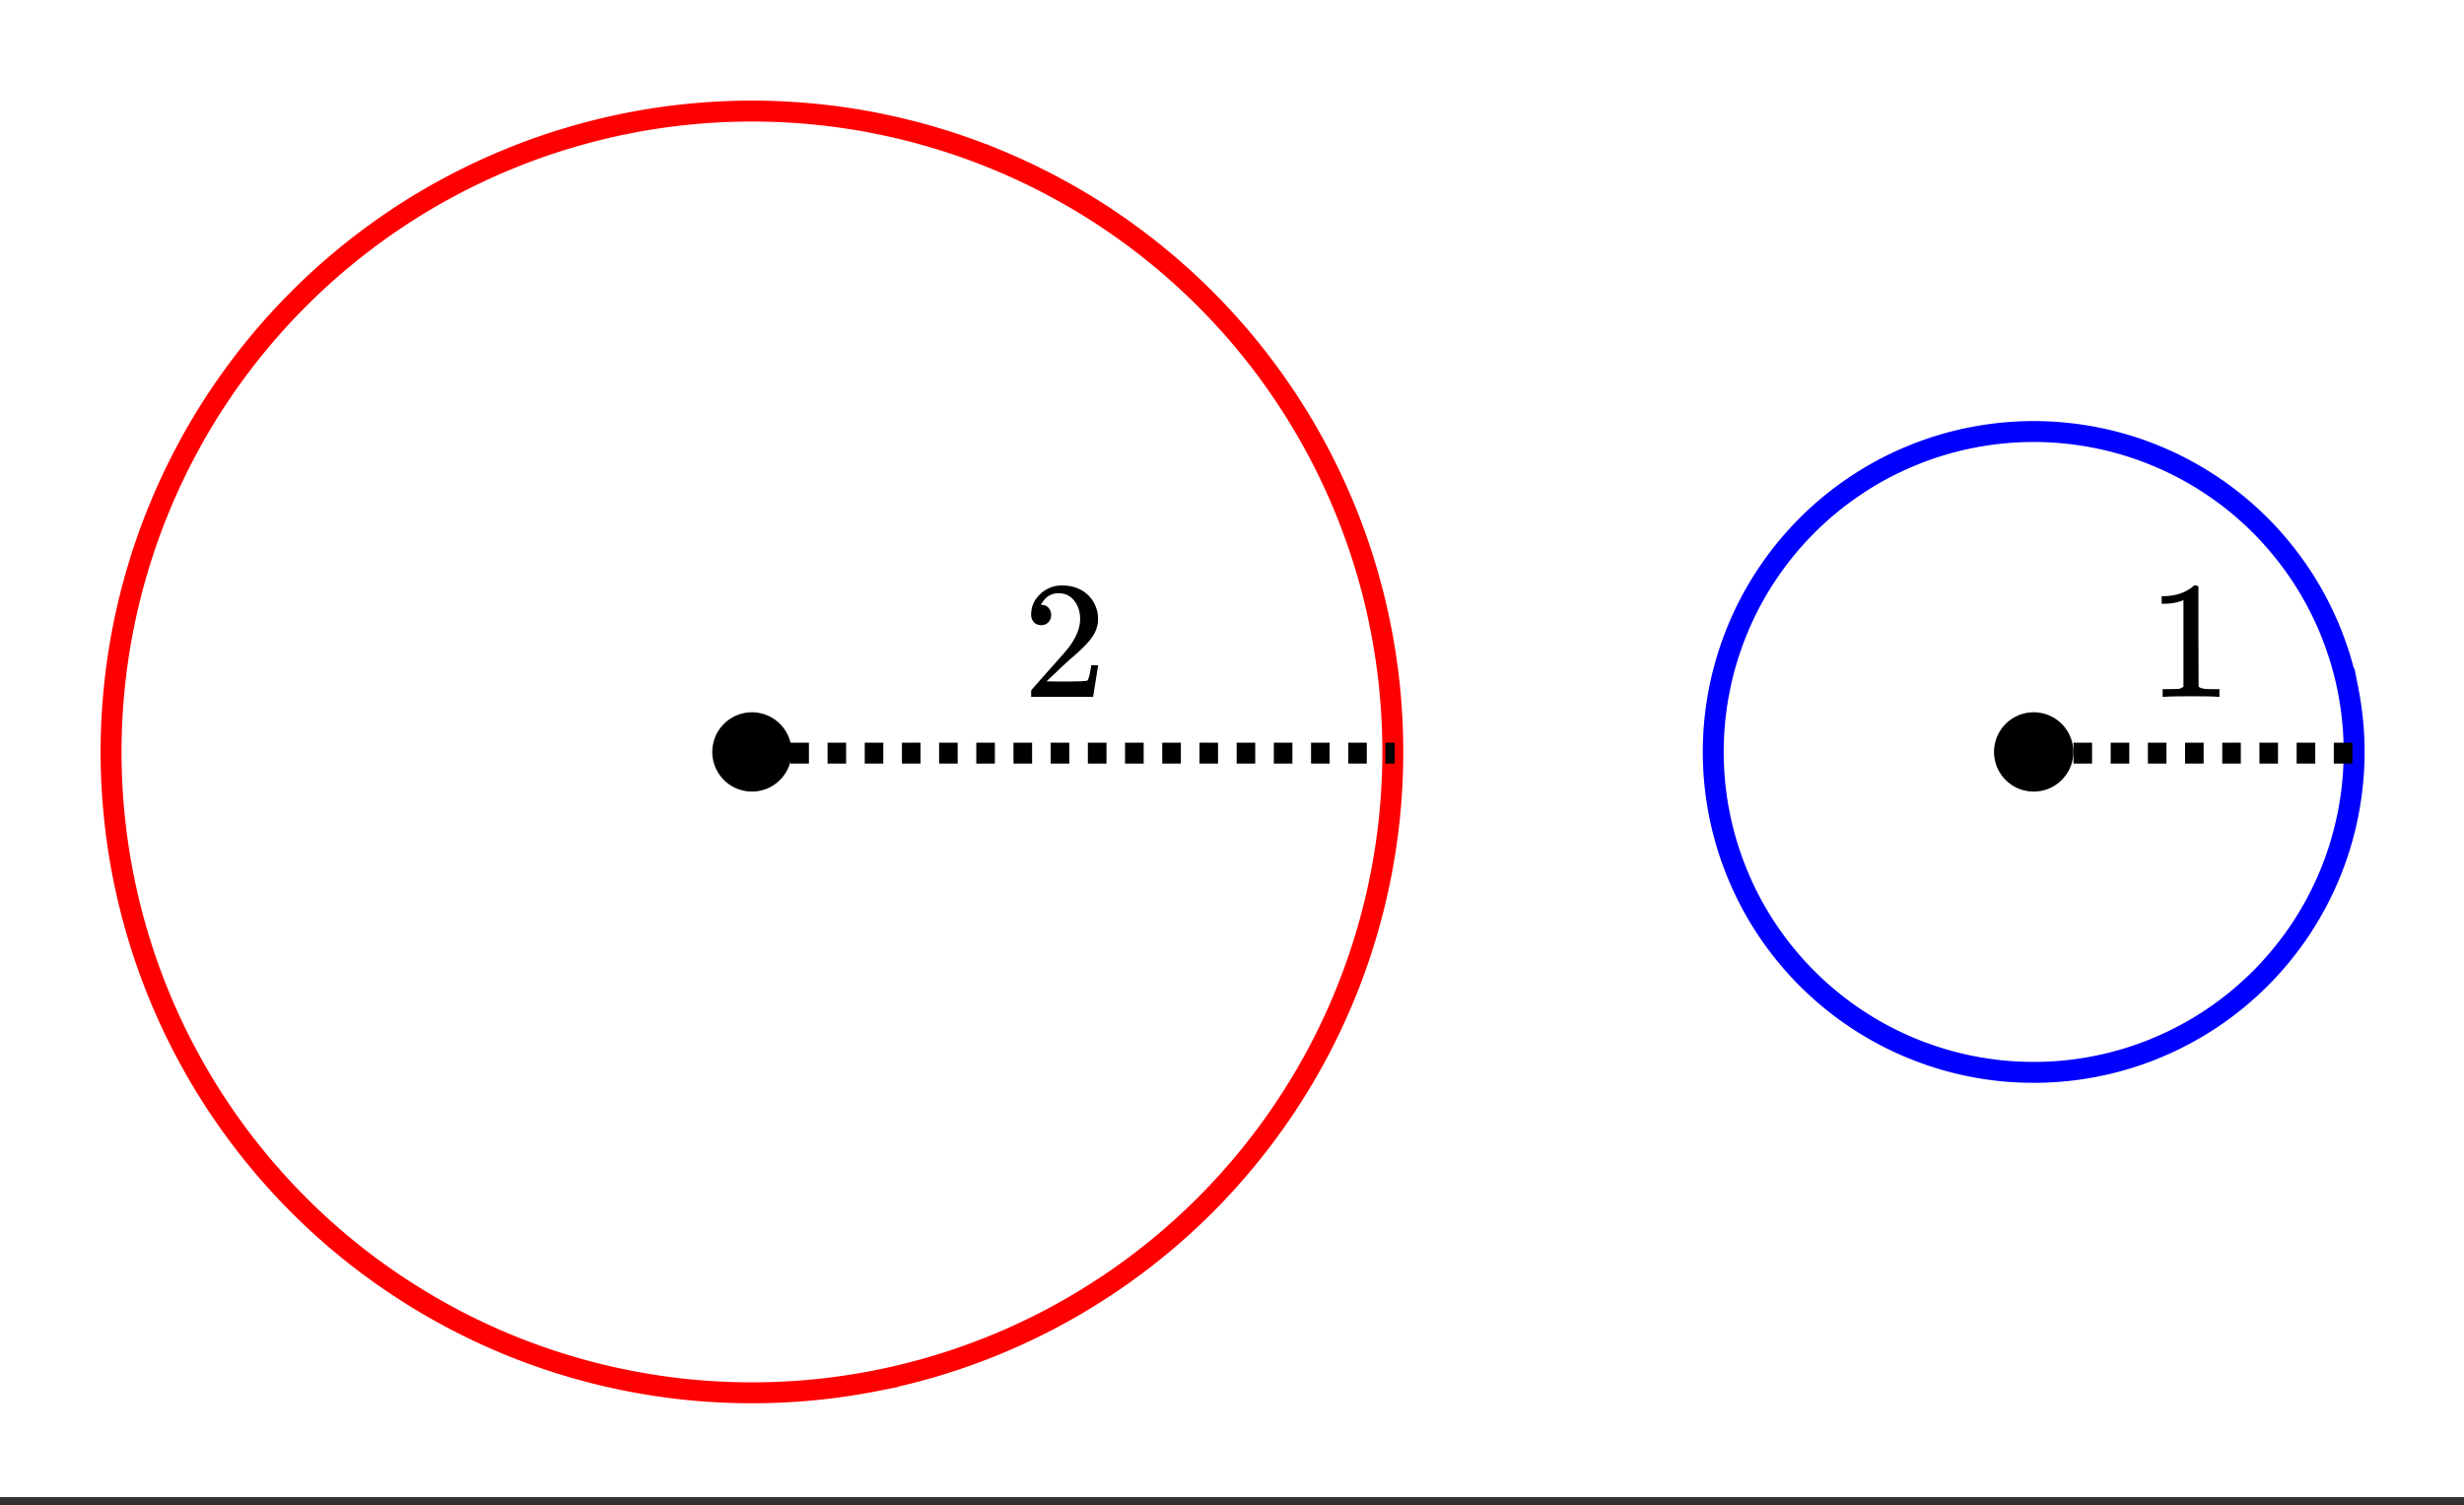
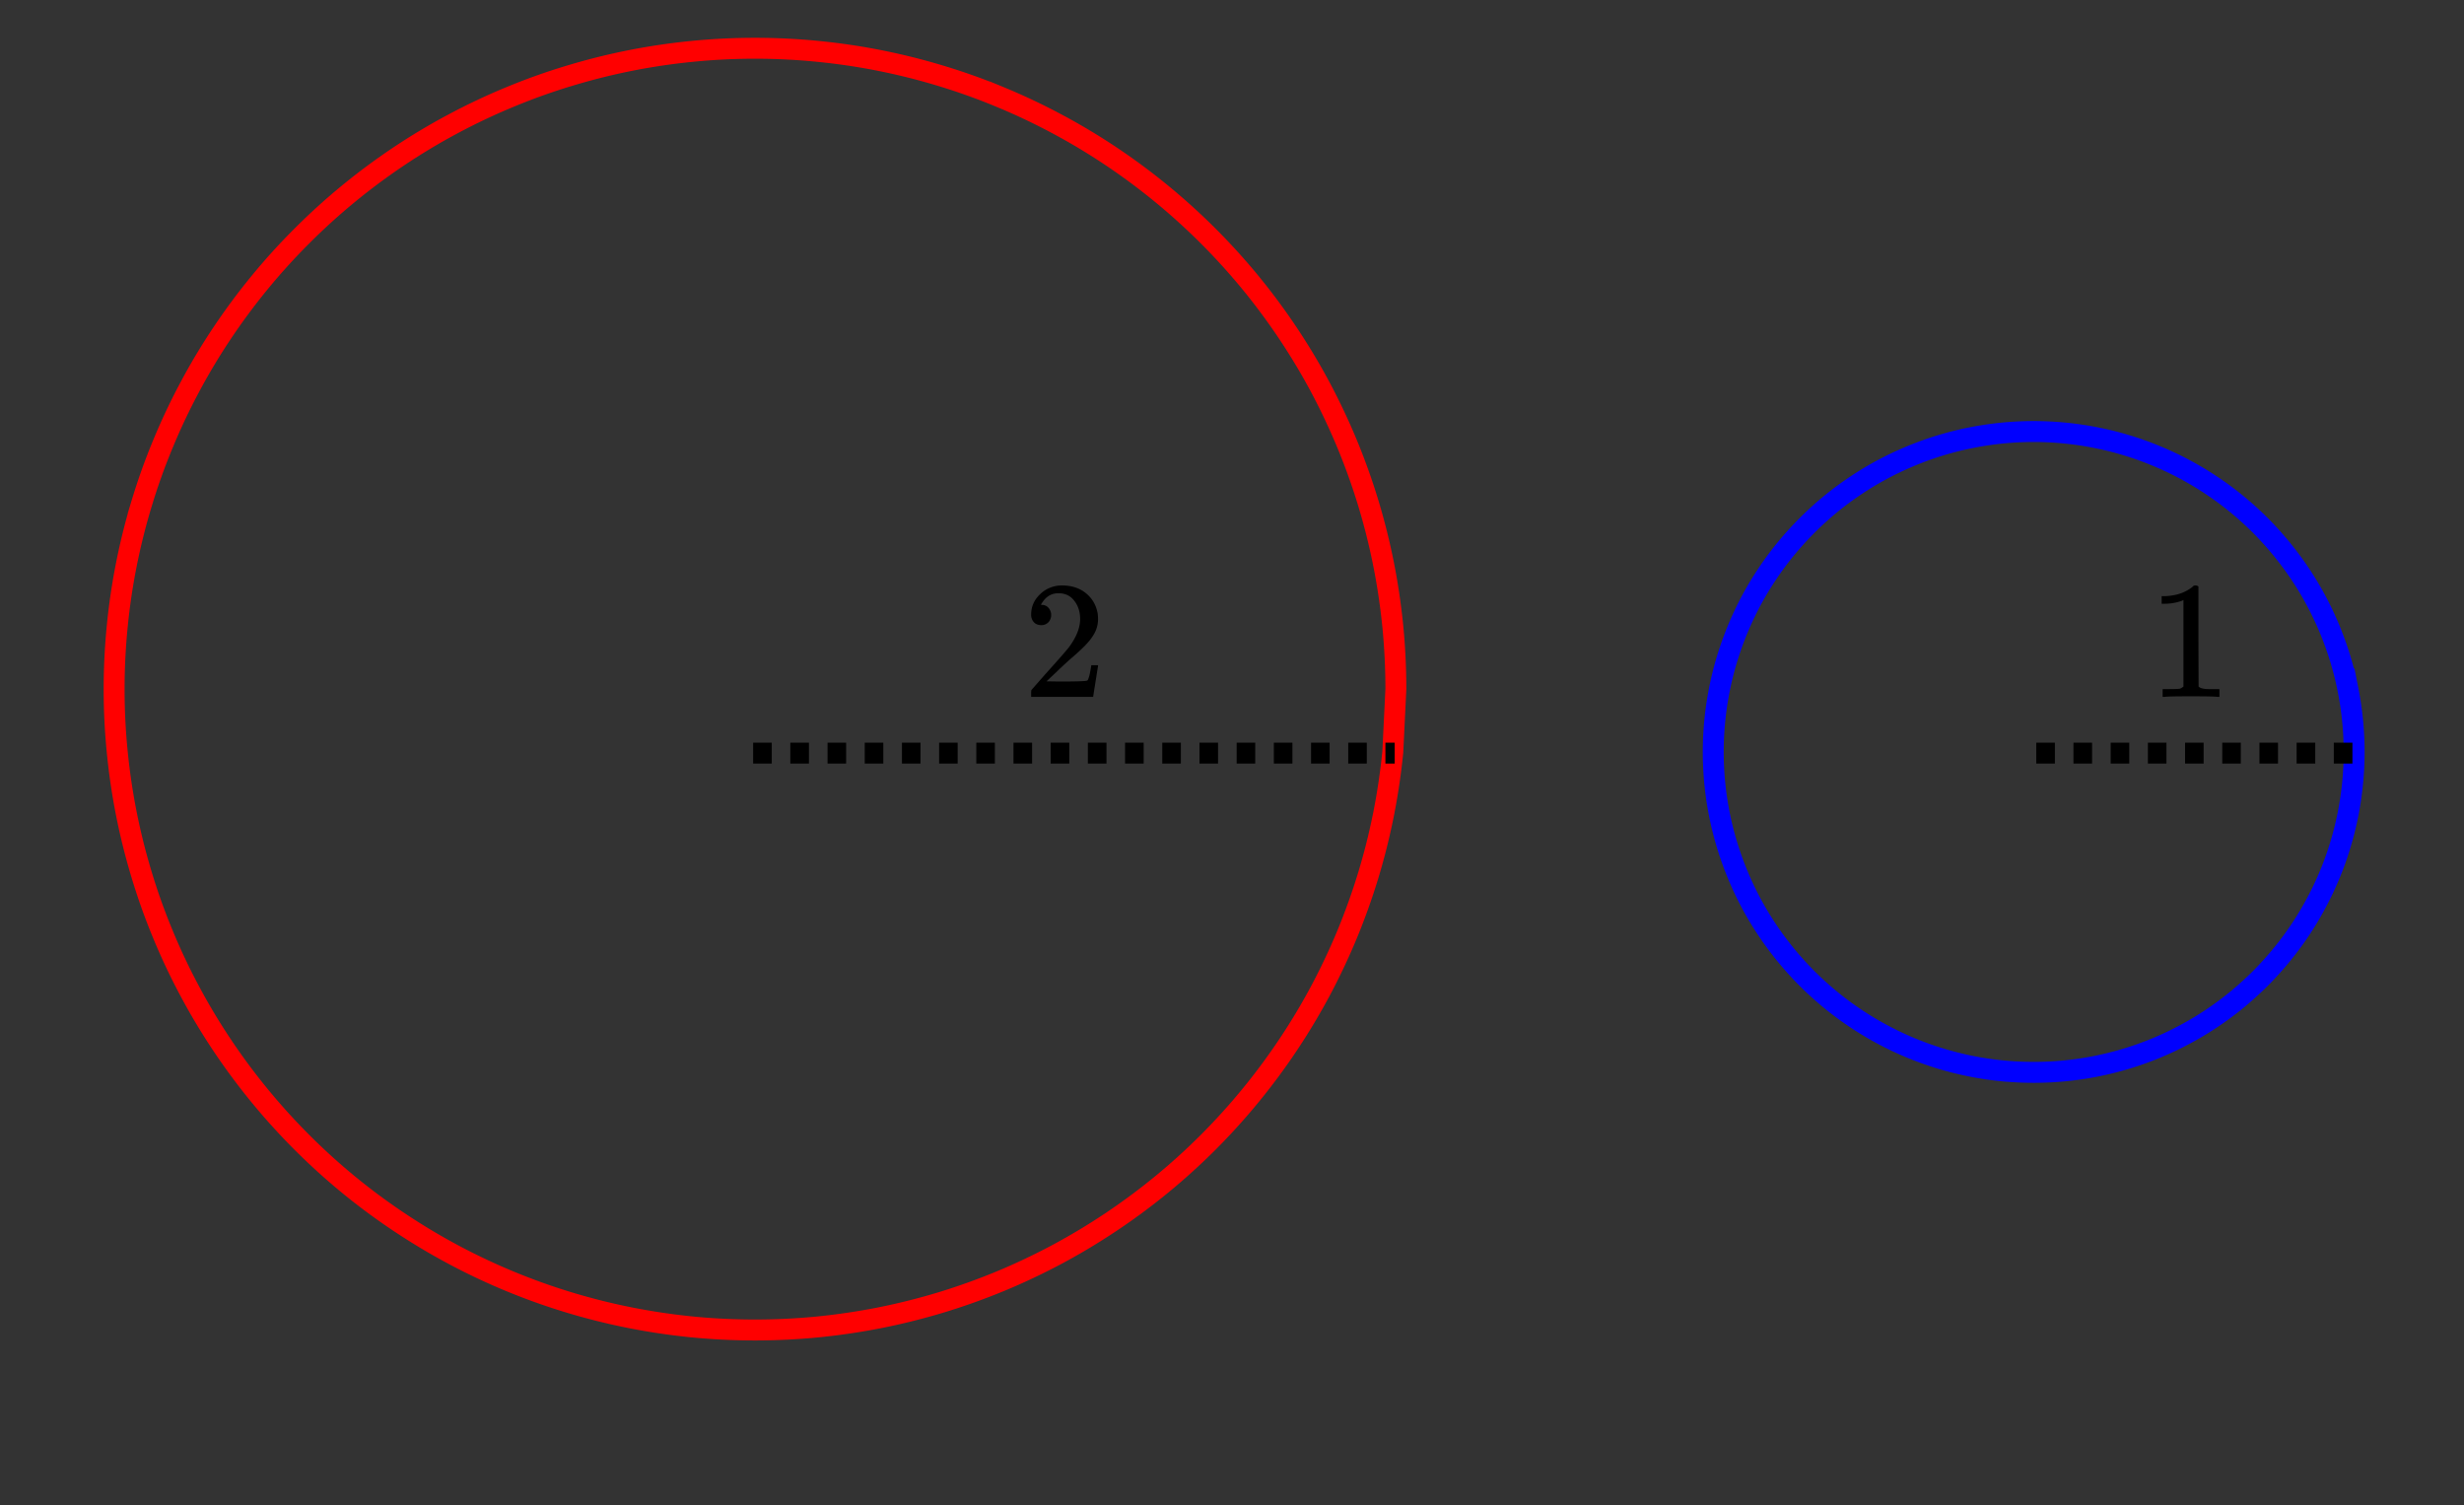
<svg xmlns="http://www.w3.org/2000/svg" xmlns:xlink="http://www.w3.org/1999/xlink" width="264" height="161.28" viewBox="0 0 198 120.96">
  <rect x="0" y="0" width="198" height="120.96" fill="#333333" stroke="none" />
  <defs>
    <symbol overflow="visible" id="c">
      <path d="M5.594 0c-.149-.031-.86-.047-2.14-.047-1.25 0-1.954.016-2.11.047h-.157v-.625h.344c.52 0 .86-.008 1.016-.031.07-.008.176-.067.312-.172v-6.953a.31.31 0 0 0-.093.047 4.134 4.134 0 0 1-1.391.25h-.266v-.61h.266c.75-.031 1.375-.203 1.875-.515.164-.094.305-.196.422-.313.02-.02.07-.031.156-.031a.36.36 0 0 1 .235.078v4.016l.015 4.03c.133.138.426.204.875.204h.797V0zm0 0" />
    </symbol>
    <symbol overflow="visible" id="d">
      <path d="M1.484-5.766c-.25 0-.449-.078-.593-.234a.872.872 0 0 1-.22-.61c0-.644.243-1.195.735-1.656a2.472 2.472 0 0 1 1.75-.687c.77 0 1.41.21 1.922.625.508.418.82.96.938 1.625.02.168.03.32.03.453 0 .523-.163 1.008-.484 1.453-.25.387-.757.906-1.515 1.563-.324.273-.774.683-1.344 1.234l-.797.75 1.032.016c1.406 0 2.148-.024 2.234-.079.039 0 .086-.093.14-.28.04-.095.102-.395.188-.907v-.047h.547v.047l-.39 2.453V0H.671v-.25c0-.188.008-.29.031-.313.008-.007.383-.437 1.125-1.28.977-1.083 1.61-1.802 1.89-2.157.595-.813.891-1.563.891-2.25 0-.582-.156-1.07-.468-1.469-.305-.406-.73-.61-1.282-.61-.523 0-.945.235-1.265.704a2.146 2.146 0 0 0-.094.14.373.373 0 0 0-.031.094h.062a.68.68 0 0 1 .547.25.843.843 0 0 1 .203.563.853.853 0 0 1-.219.578.76.76 0 0 1-.578.234zm0 0" />
    </symbol>
    <clipPath id="a">
-       <path d="M0 0h198v120.293H0zm0 0" />
-     </clipPath>
+       </clipPath>
    <clipPath id="b">
      <path d="M0 0h122v120.293H0zm0 0" />
    </clipPath>
  </defs>
  <g clip-path="url(#a)" fill="#fff">
    <path d="M0 0h198v120.96H0z" />
    <path d="M0 0h198v120.96H0z" />
  </g>
  <g clip-path="url(#b)">
-     <path d="M111.922 60.426c0 1.683-.082 3.367-.246 5.047a52.65 52.65 0 0 1-.742 5 51.968 51.968 0 0 1-1.227 4.902 52.621 52.621 0 0 1-1.703 4.758 52.412 52.412 0 0 1-2.16 4.566 51.747 51.747 0 0 1-9.004 12.14 51.41 51.41 0 0 1-7.805 6.403 51.747 51.747 0 0 1-4.336 2.602 52.412 52.412 0 0 1-4.566 2.16 52.621 52.621 0 0 1-4.758 1.703c-1.617.488-3.25.899-4.902 1.227a52.65 52.65 0 0 1-5 .742 51.906 51.906 0 0 1-10.098 0 52.569 52.569 0 0 1-4.996-.742 51.374 51.374 0 0 1-18.566-7.692 50.668 50.668 0 0 1-4.06-3.008 51.351 51.351 0 0 1-3.741-3.394 51.68 51.68 0 0 1-6.406-7.805 50.677 50.677 0 0 1-2.598-4.336 50.23 50.23 0 0 1-2.16-4.566 50.337 50.337 0 0 1-1.703-4.758 51.988 51.988 0 0 1-1.23-4.902 51.41 51.41 0 0 1-.74-5 50.706 50.706 0 0 1-.25-5.047c0-1.688.083-3.371.25-5.051.165-1.676.41-3.344.74-4.996.331-1.656.737-3.29 1.23-4.902a49.948 49.948 0 0 1 1.703-4.758 50.8 50.8 0 0 1 2.16-4.57 50.677 50.677 0 0 1 2.597-4.336 51.68 51.68 0 0 1 3.012-4.06c1.07-1.304 2.2-2.55 3.395-3.741a50.472 50.472 0 0 1 3.742-3.395 51.68 51.68 0 0 1 4.059-3.012 50.677 50.677 0 0 1 4.335-2.597 50.8 50.8 0 0 1 4.57-2.16 49.948 49.948 0 0 1 4.759-1.703 51.393 51.393 0 0 1 4.902-1.23 51.332 51.332 0 0 1 4.996-.74c1.68-.167 3.363-.25 5.05-.25 1.684 0 3.368.083 5.048.25 1.68.165 3.343.41 5 .74 1.652.331 3.285.737 4.902 1.23 1.613.488 3.2 1.054 4.758 1.703a50.23 50.23 0 0 1 4.566 2.16 50.677 50.677 0 0 1 4.336 2.597 51.68 51.68 0 0 1 11.2 10.149 51.747 51.747 0 0 1 5.61 8.395 53.03 53.03 0 0 1 2.159 4.57 51.374 51.374 0 0 1 2.93 9.66c.328 1.652.574 3.32.742 4.996.164 1.68.246 3.363.246 5.05zm0 0" fill="none" stroke-width="1.681" stroke="red" />
+     <path d="M111.922 60.426a52.65 52.65 0 0 1-.742 5 51.968 51.968 0 0 1-1.227 4.902 52.621 52.621 0 0 1-1.703 4.758 52.412 52.412 0 0 1-2.16 4.566 51.747 51.747 0 0 1-9.004 12.14 51.41 51.41 0 0 1-7.805 6.403 51.747 51.747 0 0 1-4.336 2.602 52.412 52.412 0 0 1-4.566 2.16 52.621 52.621 0 0 1-4.758 1.703c-1.617.488-3.25.899-4.902 1.227a52.65 52.65 0 0 1-5 .742 51.906 51.906 0 0 1-10.098 0 52.569 52.569 0 0 1-4.996-.742 51.374 51.374 0 0 1-18.566-7.692 50.668 50.668 0 0 1-4.06-3.008 51.351 51.351 0 0 1-3.741-3.394 51.68 51.68 0 0 1-6.406-7.805 50.677 50.677 0 0 1-2.598-4.336 50.23 50.23 0 0 1-2.16-4.566 50.337 50.337 0 0 1-1.703-4.758 51.988 51.988 0 0 1-1.23-4.902 51.41 51.41 0 0 1-.74-5 50.706 50.706 0 0 1-.25-5.047c0-1.688.083-3.371.25-5.051.165-1.676.41-3.344.74-4.996.331-1.656.737-3.29 1.23-4.902a49.948 49.948 0 0 1 1.703-4.758 50.8 50.8 0 0 1 2.16-4.57 50.677 50.677 0 0 1 2.597-4.336 51.68 51.68 0 0 1 3.012-4.06c1.07-1.304 2.2-2.55 3.395-3.741a50.472 50.472 0 0 1 3.742-3.395 51.68 51.68 0 0 1 4.059-3.012 50.677 50.677 0 0 1 4.335-2.597 50.8 50.8 0 0 1 4.57-2.16 49.948 49.948 0 0 1 4.759-1.703 51.393 51.393 0 0 1 4.902-1.23 51.332 51.332 0 0 1 4.996-.74c1.68-.167 3.363-.25 5.05-.25 1.684 0 3.368.083 5.048.25 1.68.165 3.343.41 5 .74 1.652.331 3.285.737 4.902 1.23 1.613.488 3.2 1.054 4.758 1.703a50.23 50.23 0 0 1 4.566 2.16 50.677 50.677 0 0 1 4.336 2.597 51.68 51.68 0 0 1 11.2 10.149 51.747 51.747 0 0 1 5.61 8.395 53.03 53.03 0 0 1 2.159 4.57 51.374 51.374 0 0 1 2.93 9.66c.328 1.652.574 3.32.742 4.996.164 1.68.246 3.363.246 5.05zm0 0" fill="none" stroke-width="1.681" stroke="red" />
  </g>
  <path d="M189.172 60.426a25.925 25.925 0 0 1-.496 5.023 26.402 26.402 0 0 1-.613 2.45 25.445 25.445 0 0 1-1.934 4.664 26.476 26.476 0 0 1-1.297 2.167c-.469.7-.973 1.38-1.508 2.028a25.665 25.665 0 0 1-1.695 1.875 27.427 27.427 0 0 1-1.871 1.695 25.535 25.535 0 0 1-4.2 2.805 25.445 25.445 0 0 1-4.663 1.933 25.711 25.711 0 0 1-4.95.984c-.84.083-1.68.122-2.523.122-.844 0-1.684-.04-2.524-.121a25.711 25.711 0 0 1-4.953-.985 27.377 27.377 0 0 1-2.379-.851 25.764 25.764 0 0 1-10.05-7.457 25.425 25.425 0 0 1-1.504-2.028 25.413 25.413 0 0 1-2.379-4.453 25.324 25.324 0 0 1-.852-2.379 25.711 25.711 0 0 1-.613-12.496c.164-.828.367-1.644.613-2.453a26.142 26.142 0 0 1 1.93-4.664c.398-.742.832-1.465 1.3-2.164a25.49 25.49 0 0 1 3.204-3.902 25.49 25.49 0 0 1 3.902-3.203c.7-.47 1.422-.903 2.164-1.301a26.465 26.465 0 0 1 2.285-1.078c.782-.324 1.575-.61 2.38-.852.808-.246 1.624-.449 2.452-.613a25.925 25.925 0 0 1 5.023-.496 25.925 25.925 0 0 1 5.024.496c.829.164 1.645.367 2.45.613.808.242 1.601.528 2.379.852a25.413 25.413 0 0 1 4.453 2.379 25.489 25.489 0 0 1 5.597 5.074 25.535 25.535 0 0 1 2.805 4.195c.398.746.758 1.508 1.082 2.285.32.782.605 1.575.852 2.38.242.808.449 1.624.613 2.452a25.864 25.864 0 0 1 .496 5.023zm0 0" fill="none" stroke-width="1.681" stroke="#00f" />
  <path d="M163.629 59.68h1.496v1.68h-1.496m2.988-1.68h1.496v1.68h-1.496m2.992-1.68h1.493v1.68h-1.493m2.989-1.68h1.492v1.68h-1.492m2.988-1.68h1.492v1.68h-1.492m2.988-1.68h1.492v1.68h-1.492m2.988-1.68h1.493v1.68h-1.493m2.989-1.68h1.496v1.68h-1.496m2.988-1.68h1.496v1.68h-1.496M60.52 59.68h1.496v1.68H60.52m2.988-1.68h1.496v1.68h-1.496m2.992-1.68h1.492v1.68H66.5m2.988-1.68h1.492v1.68h-1.492m2.989-1.68h1.492v1.68h-1.492m2.988-1.68h1.492v1.68h-1.492m2.988-1.68h1.492v1.68h-1.492m2.988-1.68h1.496v1.68h-1.496m2.989-1.68h1.496v1.68H84.43m2.988-1.68h1.496v1.68h-1.496m2.988-1.68h1.496v1.68h-1.496m2.989-1.68h1.496v1.68h-1.496m2.992-1.68h1.492v1.68h-1.492m2.988-1.68h1.492v1.68h-1.492m2.988-1.68h1.492v1.68h-1.492m2.989-1.68h1.492v1.68h-1.492m2.988-1.68h1.492v1.68h-1.492m2.988-1.68h.746v1.68h-.746" />
-   <path d="M166.188 60.426a2.738 2.738 0 0 1-.813 1.953c-.258.258-.559.46-.894.601a2.808 2.808 0 0 1-2.118 0 2.766 2.766 0 1 1 3.824-2.555zm0 0M63.188 60.426c0 .367-.07.719-.208 1.058-.14.336-.343.637-.601.895-.258.258-.559.46-.895.601a2.808 2.808 0 0 1-2.117 0 2.766 2.766 0 1 1 3.613-3.613c.137.34.208.692.208 1.059zm0 0" stroke-width=".841" stroke="#000" />
  <use xlink:href="#c" x="172.596" y="56" />
  <use xlink:href="#d" x="82.189" y="56" />
</svg>